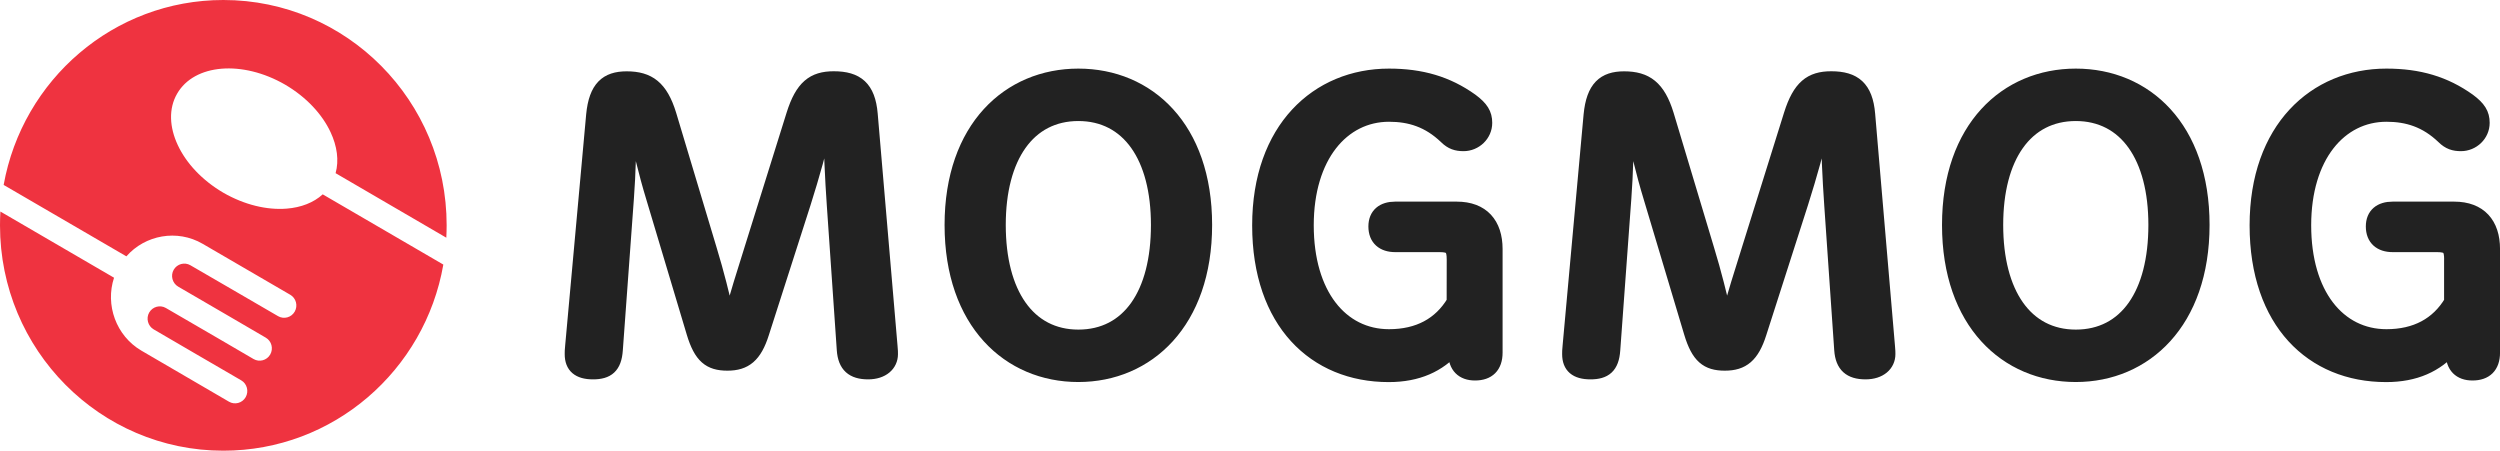
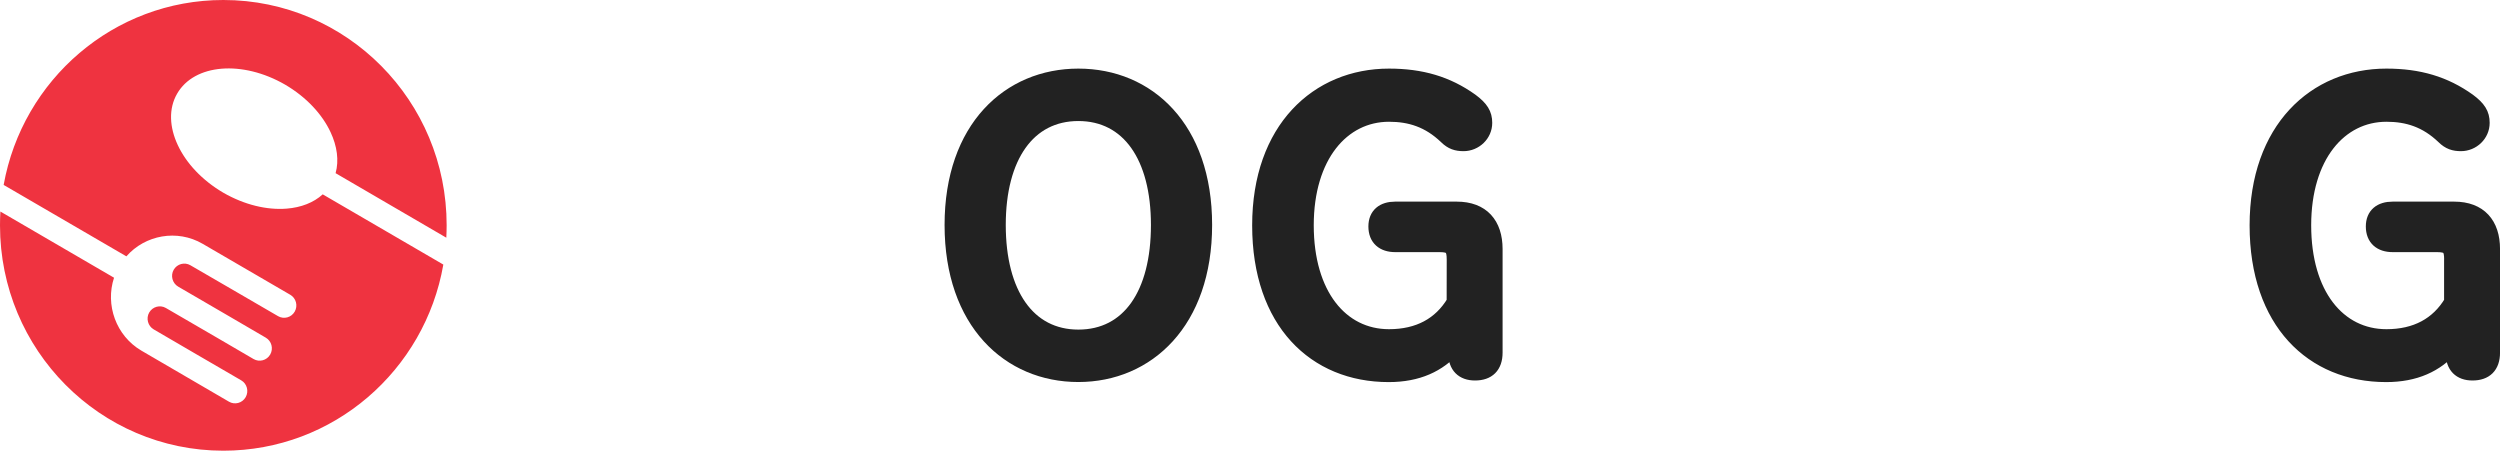
<svg xmlns="http://www.w3.org/2000/svg" version="1.1" id="Layer_1" x="0px" y="0px" viewBox="0 0 3766.4 679" style="enable-background:new 0 0 3766.4 679;" xml:space="preserve">
  <style type="text/css">
	.st0{fill:#222222;stroke:#222222;stroke-width:19.684;stroke-linecap:round;stroke-linejoin:round;stroke-miterlimit:10;}
	.st1{fill-rule:evenodd;clip-rule:evenodd;fill:#EF3340;}
</style>
  <g>
-     <path class="st0" d="M949.8,183.4c-1.2,37.4-1.7,77.7-4.6,115.2l-16.7,228.6c-1.7,25.9-13.2,34.5-35.1,34.5s-32.8-9.2-32.8-28.2   c0-2.3,0-6.9,0.6-11.5l31.7-348.9c4-41.5,20.7-55.8,51.2-55.8c33.4,0,52.4,13.8,65.1,55.3l61,203.2c10.9,35.7,19,68.5,26.5,101.3h4   c8.6-32.8,19-65.6,29.9-100.2l63.9-204.4c13.2-42,30.5-55.3,61.6-55.3c35.1,0,53,14.4,56.4,54.7l29.9,350.1   c0.6,5.8,0.6,9.2,0.6,11.5c0,16.1-13.2,28.2-35.1,28.2c-23.6,0-35.7-10.4-37.4-34.5l-15-217.6c-2.9-40.9-4.6-84.1-5.8-125.5h-4.6   c-9.2,41.5-19.6,78.3-33.4,122.1L1148.9,502c-10.9,34.5-25.9,46.6-53,46.6s-40.9-10.9-51.8-47.2l-60.5-202.1   c-12.7-41.5-20.7-77.7-29.4-115.7h-4.4L949.8,183.4L949.8,183.4z" />
    <path class="st0" d="M1432.9,338.9c0-146.8,86.9-225.7,191.7-225.7c105.4,0,191.7,78.9,191.7,225.7s-86.9,226.8-191.7,226.8   C1519.8,565.7,1432.9,486.3,1432.9,338.9z M1743.8,338.9c0-102.5-44.3-166.4-119.2-166.4c-74.8,0-119.2,63.9-119.2,166.4   c0,103.1,44.3,167.5,119.2,167.5C1700,506.4,1743.8,442.5,1743.8,338.9z" />
    <path class="st0" d="M2189.4,391.3c0-16.7-3.5-21.3-20.7-21.3h-66.8c-18.4,0-30.5-9.8-30.5-28.8c0-18.4,12.1-27.6,30.5-27.6h92.7   c39.2,0,59.3,23.6,59.3,61.6v156c0,21.3-11.5,32.2-31.7,32.2c-19,0-30.5-10.9-30.5-31.7v-7.4c-23.6,26.5-55.3,41.5-99.6,41.5   c-111.7,0-195.8-80-195.8-226.3c0-145.7,88.1-226.3,196.3-226.3c48.9,0,88.1,11.5,124.4,37.4c15.5,11.5,21.3,20.7,21.3,34.5   c0,18.4-15.5,32.8-33.4,32.8c-10.4,0-18.4-2.3-27.1-10.9c-25.9-24.8-53.5-33.4-85.2-33.4c-69.7,0-123.2,62.2-123.2,165.8   c0,104.2,51.8,166.4,123.2,166.4c44.3,0,76.6-17.8,96.7-51.2L2189.4,391.3L2189.4,391.3z" />
-     <path class="st0" d="M2452.5,183.4c-1.2,37.4-1.7,77.7-4.6,115.2l-16.7,228.6c-1.7,25.9-13.2,34.5-35.1,34.5s-32.8-9.2-32.8-28.2   c0-2.3,0-6.9,0.6-11.5l31.7-348.9c4-41.5,20.7-55.8,51.2-55.8c33.4,0,52.4,13.8,65.1,55.3l61,203.2c10.9,35.7,19,68.5,26.5,101.3h4   c8.6-32.8,19-65.6,29.9-100.2l63.9-204.4c13.2-42,30.5-55.3,61.6-55.3c35.1,0,53,14.4,56.4,54.7l29.9,350.1   c0.6,5.8,0.6,9.2,0.6,11.5c0,16.1-13.2,28.2-35.1,28.2c-23.6,0-35.7-10.4-37.4-34.5l-15-217.6c-2.9-40.9-4.6-84.1-5.8-125.5h-4.6   c-9.2,41.5-19.6,78.3-33.4,122.1L2651.6,502c-10.9,34.5-25.9,46.6-53,46.6s-40.9-10.9-51.8-47.2l-60.5-202.1   c-12.7-41.5-20.7-77.7-29.4-115.7h-4.4L2452.5,183.4L2452.5,183.4z" />
-     <path class="st0" d="M2935.6,338.9c0-146.8,86.9-225.7,191.7-225.7c105.4,0,191.7,78.9,191.7,225.7s-86.9,226.8-191.7,226.8   S2935.6,486.3,2935.6,338.9z M3246.5,338.9c0-102.5-44.3-166.4-119.2-166.4s-119.2,63.9-119.2,166.4   c0,103.1,44.3,167.5,119.2,167.5C3202.7,506.4,3246.5,442.5,3246.5,338.9z" />
    <path class="st0" d="M3692.1,391.3c0-16.7-3.5-21.3-20.7-21.3h-66.8c-18.4,0-30.5-9.8-30.5-28.8c0-18.4,12.1-27.6,30.5-27.6h92.7   c39.2,0,59.3,23.6,59.3,61.6v156c0,21.3-11.5,32.2-31.7,32.2c-19,0-30.5-10.9-30.5-31.7v-7.4c-23.6,26.5-55.3,41.5-99.6,41.5   c-111.7,0-195.8-80-195.8-226.3c0-145.7,88.1-226.3,196.3-226.3c48.9,0,88.1,11.5,124.4,37.4c15.5,11.5,21.3,20.7,21.3,34.5   c0,18.4-15.5,32.8-33.4,32.8c-10.4,0-18.4-2.3-27.1-10.9c-25.9-24.8-53.5-33.4-85.2-33.4c-69.7,0-123.2,62.2-123.2,165.8   c0,104.2,51.8,166.4,123.2,166.4c44.3,0,76.6-17.8,96.7-51.2v-63.3L3692.1,391.3L3692.1,391.3z" />
  </g>
  <path class="st1" d="M213.1,528.3c-38.3-22.4-54.8-69-41.3-109.9L0.6,318.7C0.2,325.6,0,332.5,0,339.6C0,527.1,150.7,679,336.5,679  c165.9,0,303.7-121.1,331.4-280.4L486.2,292.8c-13.7,12.5-32.7,19.8-54.2,21.5c-29.4,2.4-63.6-5.5-95.6-24  c-32-18.7-55.9-44.6-68.5-71.6c-12.7-27-14.1-55-1.1-77.5c12.9-22.5,37.6-35.3,67.1-37.7c29.4-2.4,63.6,5.5,95.6,24  c32,18.7,55.9,44.6,68.5,71.6c9.9,21.1,12.9,42.7,7.6,61.8l166.8,97.2c0.3-6.1,0.5-12.4,0.5-18.7C673,151.9,522.3,0,336.5,0  C171.3,0,33.9,120.2,5.5,278.6l184.9,107.6c28.3-32.3,76.6-41.2,114.9-18.9l132,76.8c8.8,5.1,11.8,16.5,6.7,25.4  c-5.1,8.9-16.4,11.9-25.1,6.8l-68.3-39.7l-63.8-37c-8.8-5.1-20-2-25.1,6.8c-5.1,8.9-2,20.3,6.7,25.4l78.2,45.5l53.8,31.4  c8.8,5.1,11.8,16.5,6.7,25.4c-5.1,8.9-16.4,11.9-25.1,6.8l-53.8-31.4L249.9,464c-8.8-5.1-20-2-25.1,6.8s-2,20.3,6.7,25.4l63.6,37.1  l68.3,39.7c8.8,5.1,11.8,16.5,6.7,25.4c-5.1,8.9-16.4,11.9-25.1,6.8L213.1,528.3z" />
</svg>